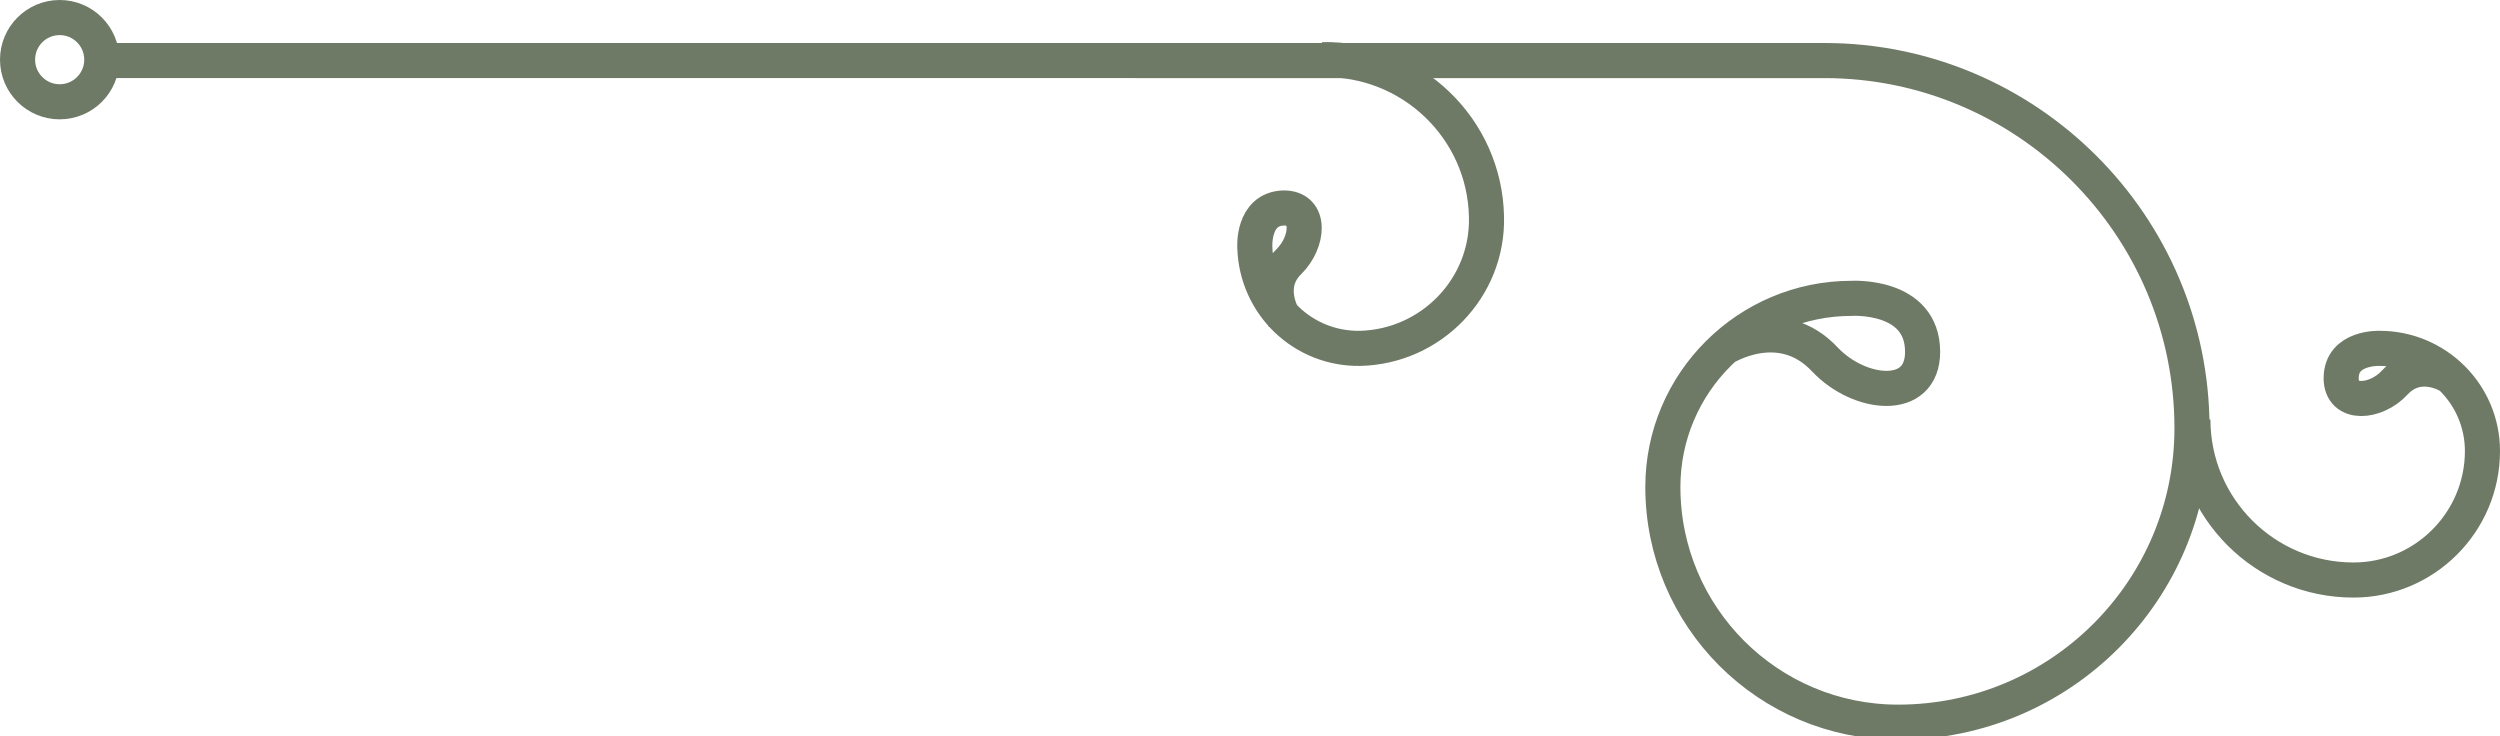
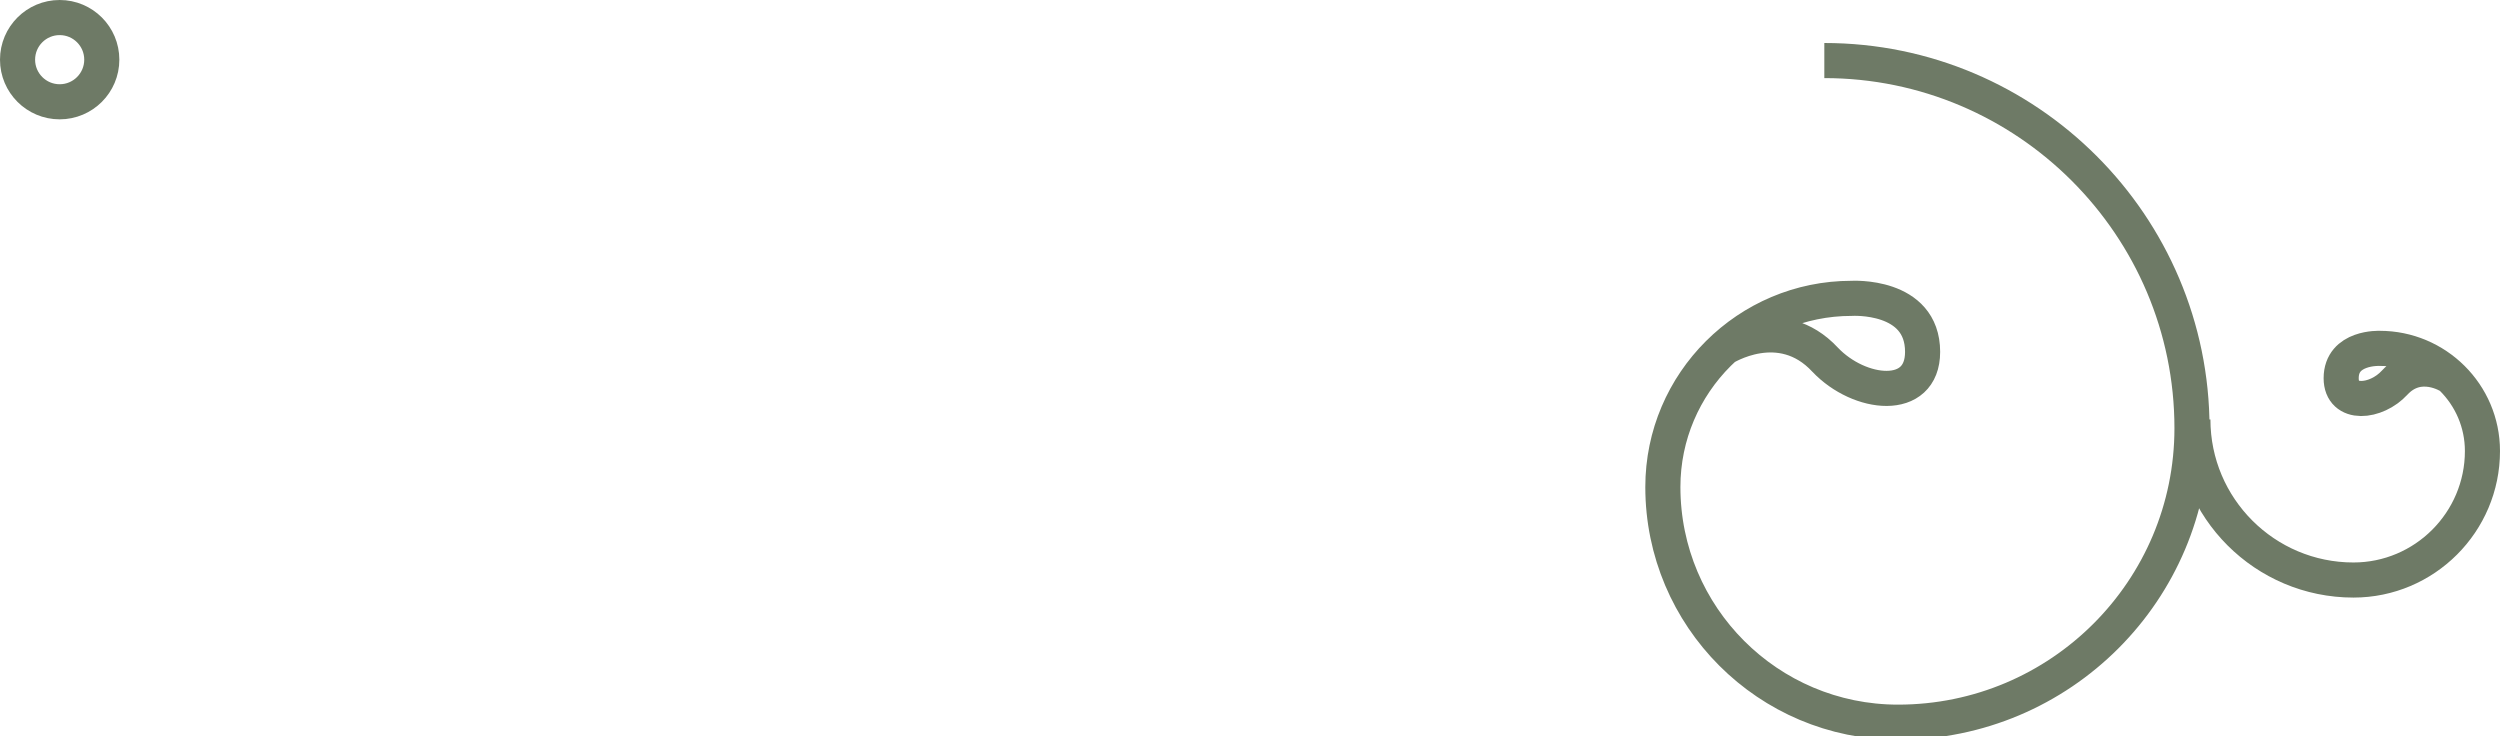
<svg xmlns="http://www.w3.org/2000/svg" version="1.1" id="Layer_1" x="0px" y="0px" viewBox="0 0 284.9 83.9" style="enable-background:new 0 0 284.9 83.9;" xml:space="preserve">
  <style type="text/css">
	.st0{fill:#3D3D3E;}
	.st1{fill:#383C31;}
	.st2{fill:#010101;}
	.st3{fill:#FFFFFF;}
	.st4{fill:#667663;stroke:#667663;stroke-miterlimit:10;}
	.st5{fill:#B0B5AB;stroke:#667663;stroke-miterlimit:10;}
	.st6{opacity:0.4;fill:#667764;stroke:#FFFFFF;stroke-width:1.701;stroke-miterlimit:10;}
	.st7{fill:#55604F;}
	.st8{fill:#0E0F0F;}
	.st9{fill:#CBCBCA;stroke:#FFFFFF;stroke-width:0.283;stroke-miterlimit:10;}
	.st10{fill:#010101;stroke:#FFFFFF;stroke-width:0.283;stroke-miterlimit:10;}
	.st11{fill:#CBCBCA;}
	.st12{fill:none;stroke:#FFFFFF;stroke-width:0.283;stroke-miterlimit:10;}
	.st13{fill:#302E2F;}
	.st14{fill:#667764;}
	.st15{fill:none;stroke:#6E7A66;stroke-width:4;stroke-miterlimit:10;}
	.st16{opacity:0.4;}
	.st17{fill:#667764;stroke:#FFFFFF;stroke-width:1.701;stroke-miterlimit:10;}
	.st18{fill:#667764;stroke:#FFFFFF;stroke-width:8.504;stroke-miterlimit:10;}
	.st19{fill:#FFFFFF;stroke:#010101;stroke-miterlimit:10;}
	.st20{fill:none;stroke:#FFFFFF;stroke-width:2.835;stroke-miterlimit:10;}
	.st21{fill-rule:evenodd;clip-rule:evenodd;fill:none;stroke:#FFFFFF;stroke-width:2.835;stroke-miterlimit:10;}
	.st22{fill:#FFFFFF;stroke:#FFFFFF;stroke-miterlimit:10;}
</style>
  <g>
    <g>
      <g>
-         <path class="st15" d="M196.4,39.7c0,0,6.5-4.2,11.6,1.3c3.9,4.1,11.1,4.9,11.1-0.9c0-6.6-8.1-6.1-8.1-6.1     c-11.8,0-21.5,9.6-21.5,21.5c0,14.8,12,26.8,26.8,26.8c18.5,0,33.5-15,33.5-33.5c0-23.1-18.8-41.9-41.9-41.9H11.6" />
+         <path class="st15" d="M196.4,39.7c0,0,6.5-4.2,11.6,1.3c3.9,4.1,11.1,4.9,11.1-0.9c0-6.6-8.1-6.1-8.1-6.1     c-11.8,0-21.5,9.6-21.5,21.5c0,14.8,12,26.8,26.8,26.8c18.5,0,33.5-15,33.5-33.5c0-23.1-18.8-41.9-41.9-41.9" />
        <path class="st15" d="M249.9,47.8c0,10.1,8.2,18.3,18.3,18.3c8.1,0,14.7-6.6,14.7-14.7c0-6.5-5.3-11.7-11.7-11.7     c0,0-4.4-0.2-4.4,3.4c0,3.2,4,2.8,6.1,0.5c2.8-3,6.3-0.7,6.3-0.7" />
      </g>
      <circle class="st15" cx="6.8" cy="6.8" r="4.8" />
    </g>
-     <path class="st15" d="M150.7,6.8c10.1-0.2,18.5,7.8,18.7,17.9c0.2,8.1-6.3,14.8-14.4,15c-6.5,0.1-11.8-5-12-11.5   c0,0-0.3-4.4,3.3-4.5c3.2,0,2.8,3.9,0.6,6.1c-2.9,2.8-0.6,6.4-0.6,6.4" />
  </g>
</svg>